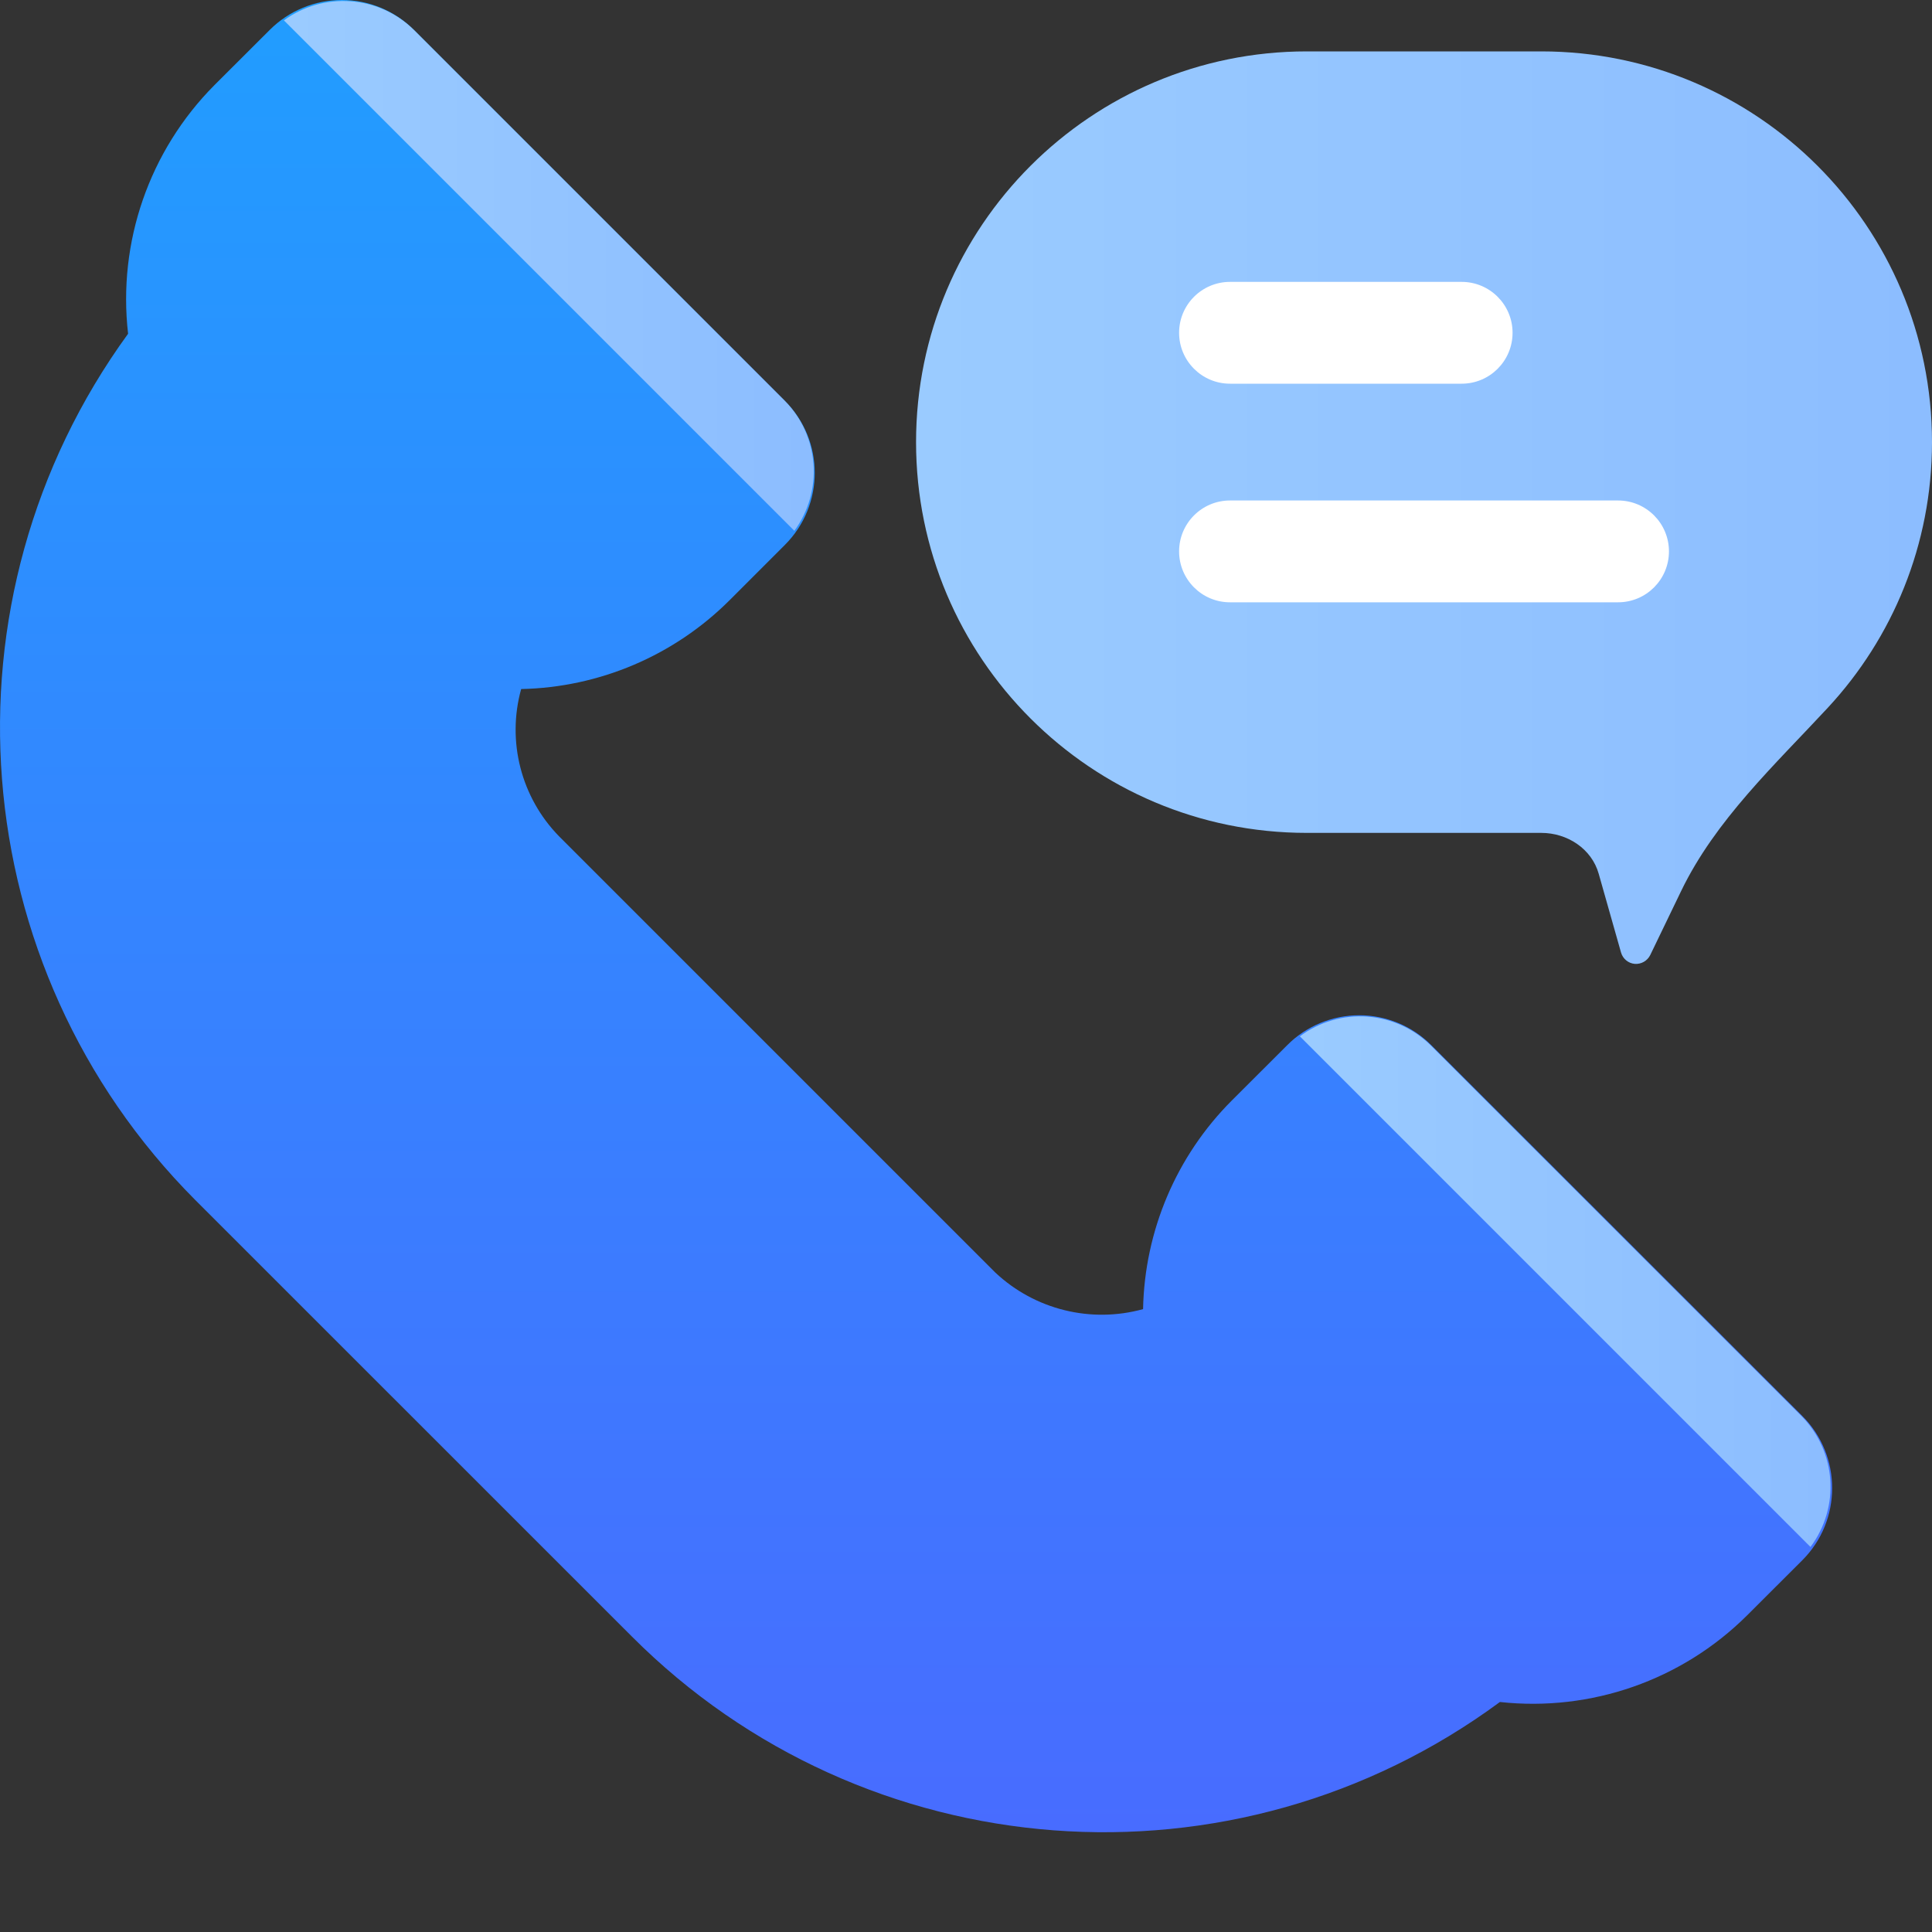
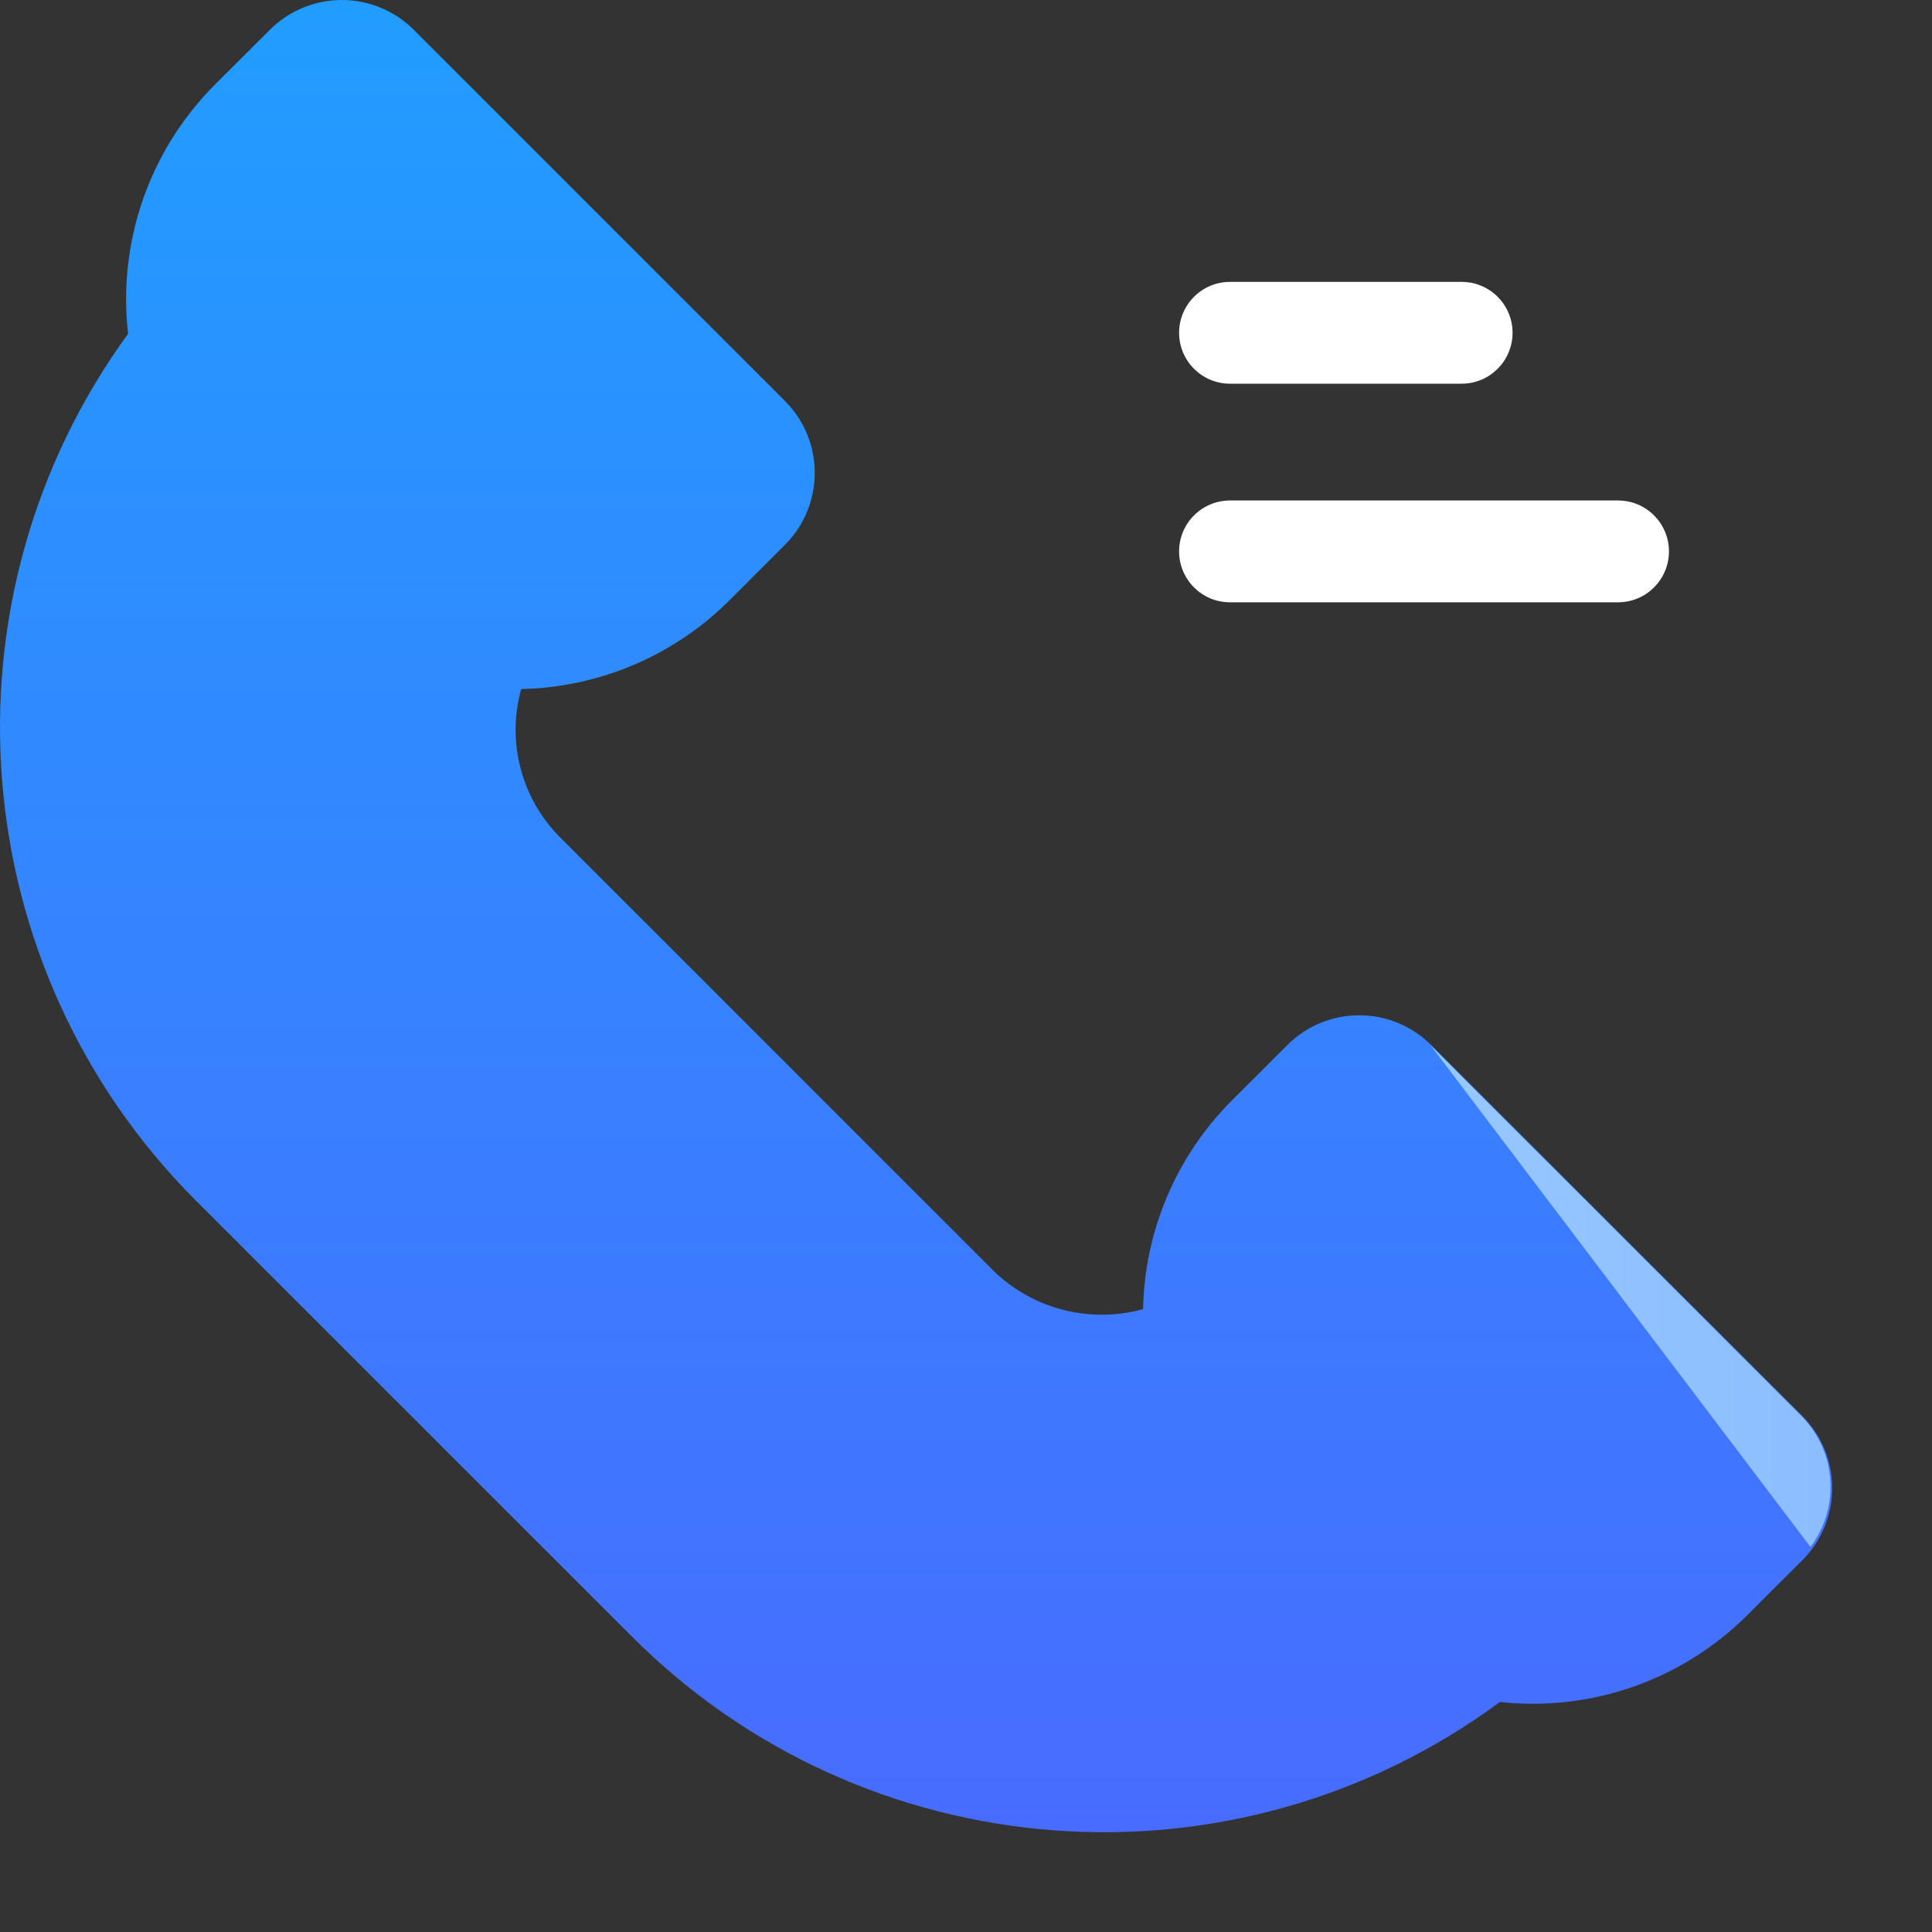
<svg xmlns="http://www.w3.org/2000/svg" width="20" height="20" viewBox="0 0 20 20" fill="none">
  <rect x="0" y="0" width="20" height="20" fill="#333333" stroke="none" />
-   <path fill-rule="evenodd" clip-rule="evenodd" d="M13.528 8.622H15.955C16.225 8.622 16.477 8.786 16.55 9.046L16.781 9.861C16.8 9.926 16.856 9.972 16.923 9.978C16.99 9.983 17.053 9.947 17.083 9.887L17.404 9.222C17.758 8.49 18.369 7.922 18.922 7.326C19.591 6.605 20 5.639 20 4.577C20 2.343 18.189 0.532 15.955 0.532H13.528C11.294 0.532 9.483 2.343 9.483 4.577C9.483 6.811 11.294 8.622 13.528 8.622Z" fill="url(#paint0_linear_410_1785)" />
  <path d="M15.131 3.972H12.733C12.442 3.972 12.206 3.736 12.206 3.445C12.206 3.154 12.442 2.918 12.733 2.918H15.131C15.422 2.918 15.658 3.154 15.658 3.445C15.658 3.736 15.422 3.972 15.131 3.972Z" fill="white" />
  <path d="M16.75 6.235H12.733C12.442 6.235 12.206 5.999 12.206 5.708C12.206 5.417 12.442 5.181 12.733 5.181H16.75C17.041 5.181 17.277 5.417 17.277 5.708C17.277 5.999 17.041 6.235 16.75 6.235Z" fill="white" />
  <path d="M18.658 14.659L14.816 10.819C14.618 10.621 14.35 10.51 14.071 10.51C13.791 10.51 13.523 10.621 13.326 10.819L12.752 11.392C12.178 11.966 11.849 12.74 11.833 13.552C11.293 13.701 10.713 13.558 10.304 13.174L5.786 8.656C5.394 8.254 5.245 7.674 5.395 7.133C6.205 7.116 6.978 6.787 7.552 6.214L8.125 5.641C8.537 5.229 8.537 4.561 8.125 4.15L4.284 0.309C4.086 0.111 3.818 0 3.539 0C3.259 0 2.991 0.111 2.793 0.309L2.219 0.882C1.546 1.559 1.217 2.506 1.326 3.455C-0.677 6.208 -0.383 10.009 2.02 12.421L6.539 16.939C8.953 19.359 12.776 19.648 15.527 17.619C16.471 17.722 17.411 17.393 18.084 16.724L18.658 16.151C19.069 15.739 19.069 15.071 18.658 14.659Z" fill="url(#paint1_linear_410_1785)" />
-   <path d="M8.223 5.495C8.524 5.083 8.483 4.513 8.125 4.15L4.284 0.309C3.92 -0.049 3.351 -0.09 2.939 0.211L8.223 5.495Z" fill="url(#paint2_linear_410_1785)" />
-   <path d="M18.742 16.014C19.05 15.602 19.011 15.028 18.651 14.661L14.809 10.82C14.442 10.459 13.868 10.421 13.456 10.728L18.742 16.014Z" fill="url(#paint3_linear_410_1785)" />
+   <path d="M18.742 16.014C19.05 15.602 19.011 15.028 18.651 14.661L14.809 10.82L18.742 16.014Z" fill="url(#paint3_linear_410_1785)" />
  <defs>
    <linearGradient id="paint0_linear_410_1785" x1="19.93" y1="0.61" x2="9.588" y2="0.61" gradientUnits="userSpaceOnUse">
      <stop stop-color="#8CBDFF" />
      <stop offset="1" stop-color="#9ACBFF" />
    </linearGradient>
    <linearGradient id="paint1_linear_410_1785" x1="0" y1="0" x2="0" y2="18.967" gradientUnits="userSpaceOnUse">
      <stop stop-color="#219DFF" />
      <stop offset="1" stop-color="#486CFF" />
    </linearGradient>
    <linearGradient id="paint2_linear_410_1785" x1="8.387" y1="0.056" x2="2.994" y2="0.056" gradientUnits="userSpaceOnUse">
      <stop stop-color="#8CBDFF" />
      <stop offset="1" stop-color="#9ACBFF" />
    </linearGradient>
    <linearGradient id="paint3_linear_410_1785" x1="18.913" y1="10.567" x2="13.511" y2="10.567" gradientUnits="userSpaceOnUse">
      <stop stop-color="#8CBDFF" />
      <stop offset="1" stop-color="#9ACBFF" />
    </linearGradient>
  </defs>
</svg>